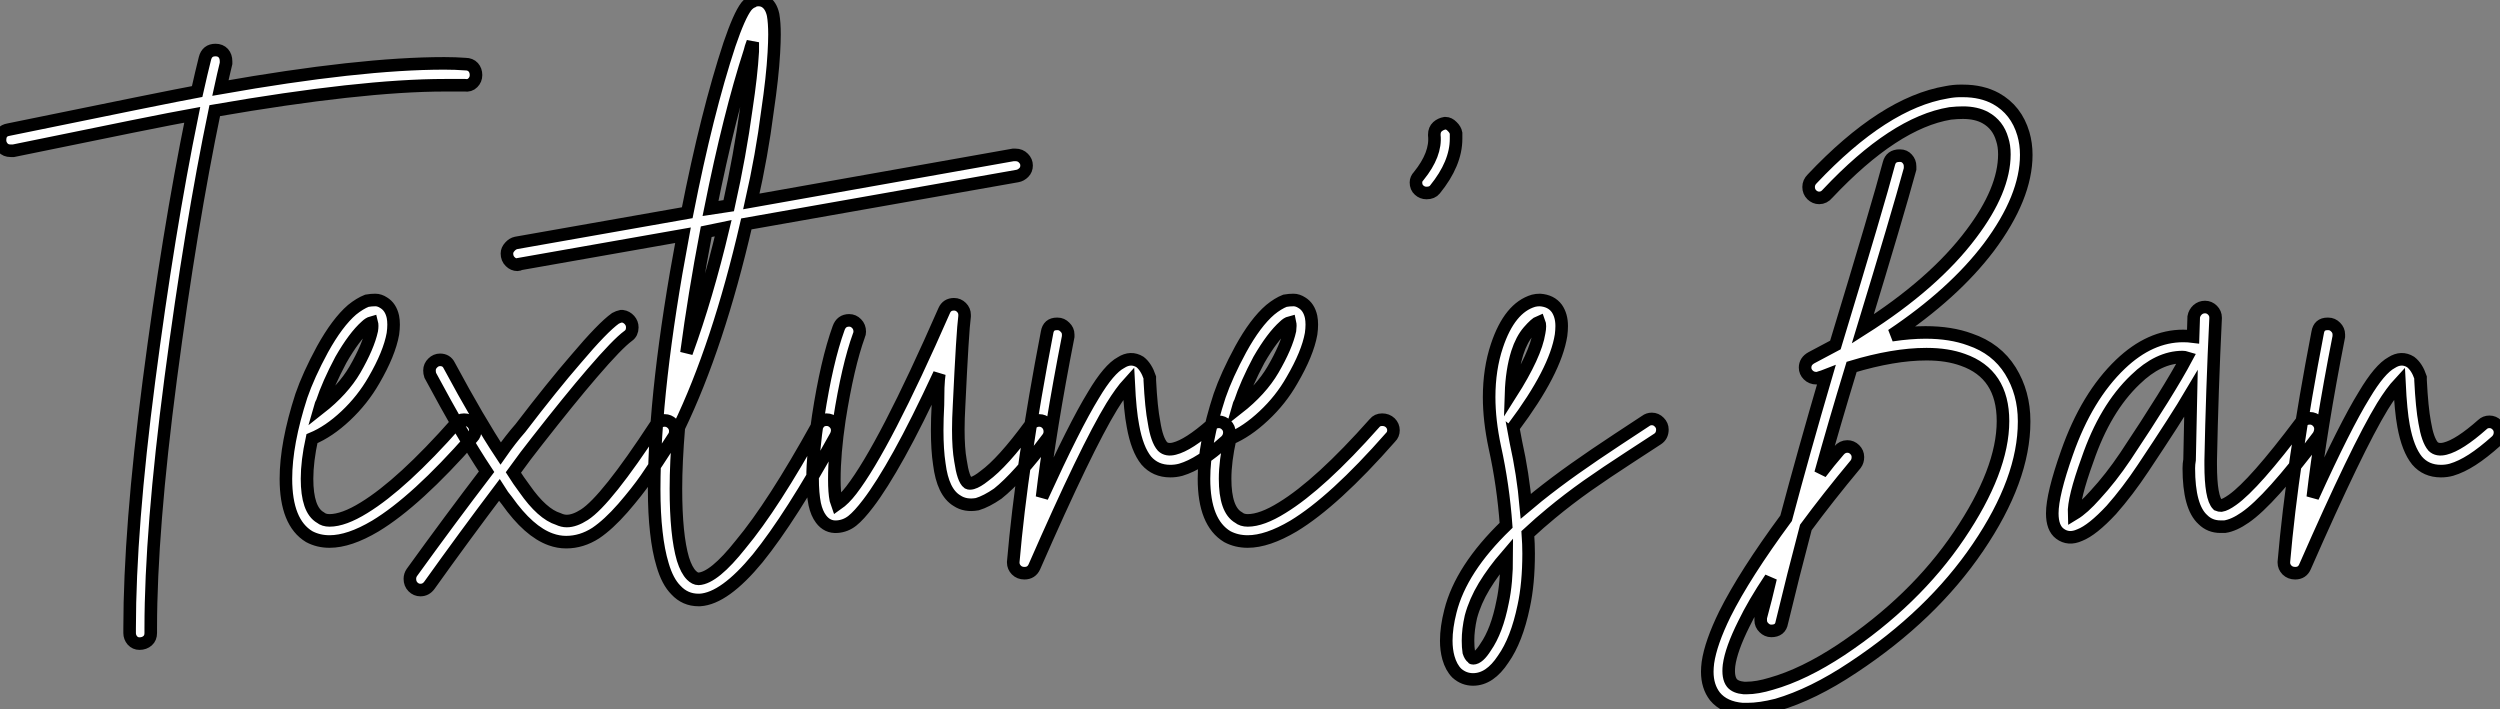
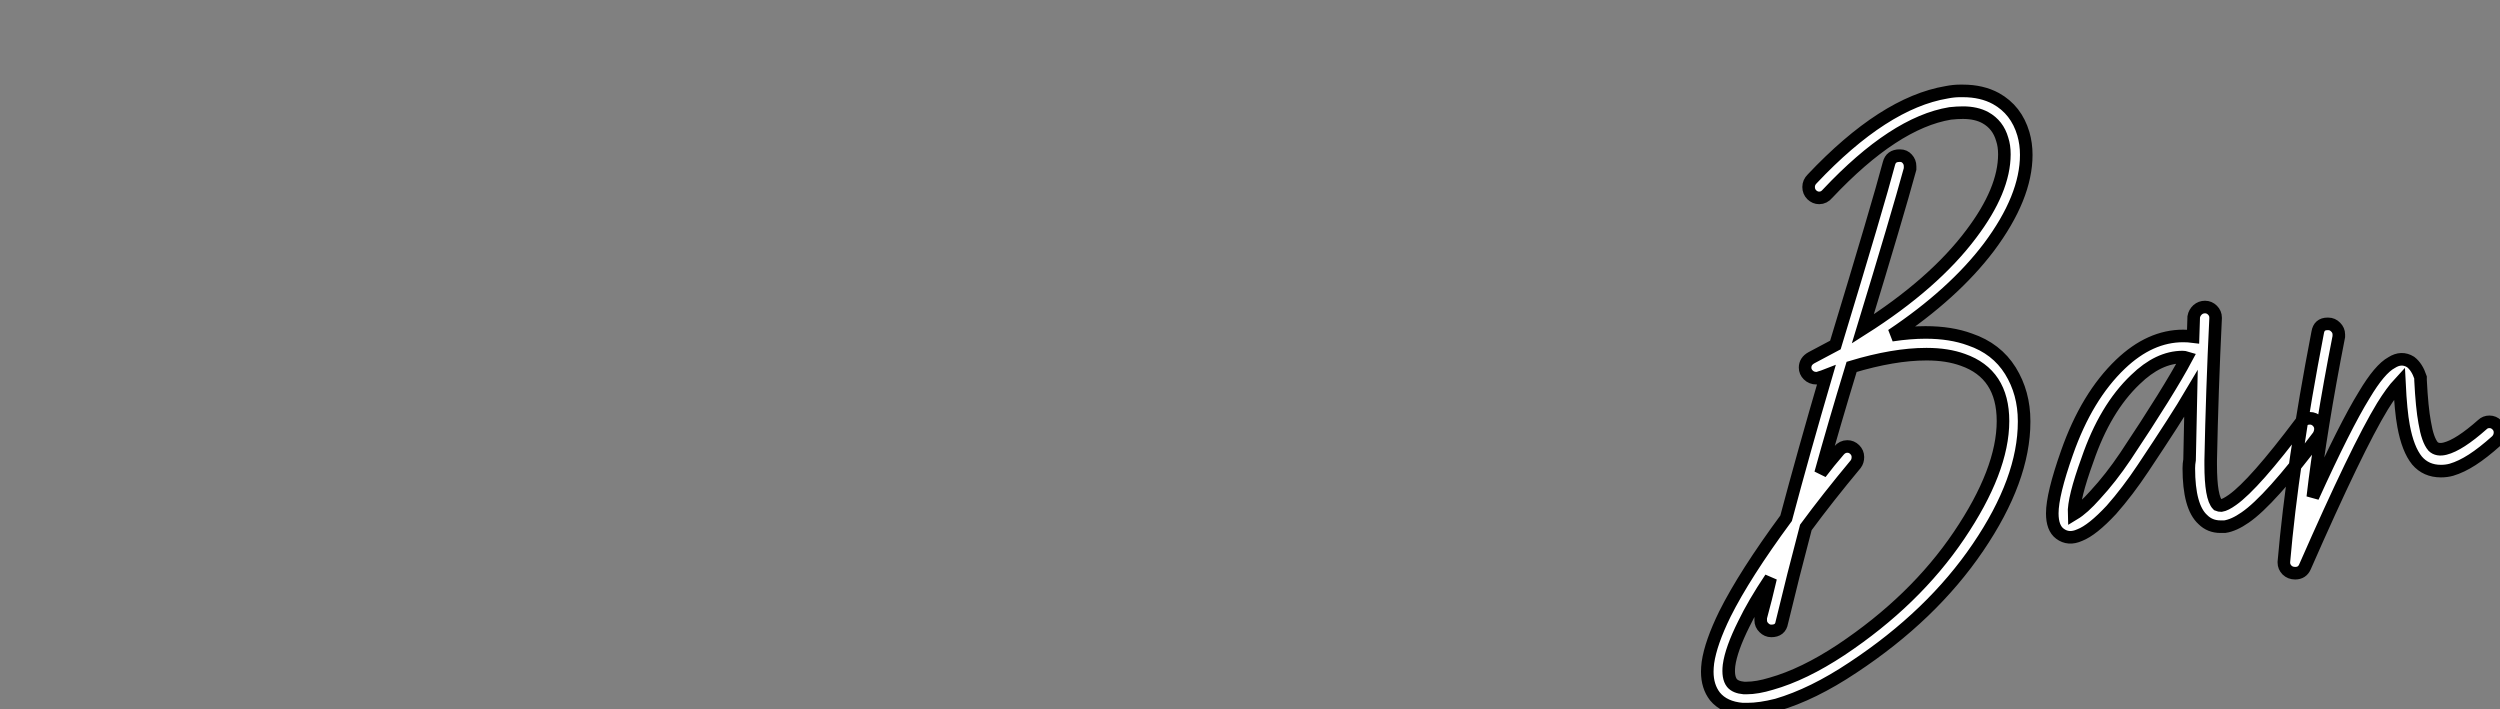
<svg xmlns="http://www.w3.org/2000/svg" viewBox="-3.7 -35.9 198.84 56.4">
  <rect x="-3.7" y="-35.9" width="198.84" height="56.4" fill="#808080" stroke="none" />
-   <path d="M13.44-31.92L13.44-31.92Q13.83-31.92 14.06-31.67Q14.28-31.42 14.28-31.02L14.28-31.02Q14.28-30.97 14.28-30.86L14.28-30.86Q14.06-29.96 13.83-28.90L13.83-28.90Q24.92-30.86 31.64-30.86L31.64-30.86Q32.54-30.86 33.32-30.80L33.32-30.80Q33.71-30.80 33.94-30.55Q34.16-30.30 34.16-29.93Q34.16-29.57 33.91-29.32Q33.66-29.06 33.26-29.12L33.26-29.12Q32.54-29.12 31.70-29.12L31.70-29.12Q25.03-29.12 13.38-27.10L13.38-27.10Q11.48-17.98 9.88-5.82Q8.29 6.33 8.29 14.06L8.29 14.06Q8.29 14.22 8.29 14.45L8.29 14.45Q8.29 14.84 8.04 15.06Q7.78 15.29 7.39 15.29L7.39 15.29Q7.06 15.29 6.83 15.04Q6.61 14.78 6.61 14.45L6.61 14.45Q6.61 14.22 6.61 14.06L6.61 14.06Q6.61 6.22 8.15-5.63Q9.69-17.47 11.59-26.77L11.59-26.77Q9.07-26.32-2.63-23.91L-2.63-23.91Q-2.74-23.91-2.86-23.91L-2.86-23.91Q-3.25-23.91-3.47-24.16Q-3.70-24.42-3.70-24.75L-3.70-24.75Q-3.70-25.48-3.02-25.59L-3.02-25.59Q9.80-28.22 11.98-28.62L11.98-28.62Q12.32-30.13 12.60-31.25L12.60-31.25Q12.77-31.92 13.44-31.92ZM26.15-12.04L26.15-12.04Q26.49-12.04 26.82-11.82L26.82-11.82Q27.38-11.48 27.55-10.70L27.55-10.70Q27.66-10.14 27.55-9.35L27.55-9.35Q27.27-7.78 26.04-5.66L26.04-5.66Q25.14-4.09 23.80-2.83Q22.46-1.57 21.11-1.01L21.11-1.01Q20.72 0.78 20.72 2.18L20.72 2.18Q20.72 4.65 21.78 5.26L21.78 5.26Q22.06 5.49 22.51 5.49L22.51 5.49Q23.63 5.49 25.26 4.48L25.26 4.48Q28.28 2.63 32.59-2.24L32.59-2.24Q32.82-2.52 33.21-2.52L33.21-2.52Q33.60-2.52 33.85-2.27Q34.10-2.02 34.10-1.68L34.10-1.68Q34.10-1.34 33.88-1.12L33.88-1.12Q29.40 3.98 26.15 5.94L26.15 5.94Q24.08 7.17 22.51 7.17L22.51 7.17Q21.62 7.17 20.89 6.78L20.89 6.78Q19.04 5.66 19.04 2.18L19.04 2.18Q19.04-0.62 20.27-4.42L20.27-4.42Q20.83-6.05 21.95-8.12L21.95-8.12Q23.13-10.25 24.30-11.26L24.30-11.26Q24.92-11.76 25.48-11.98L25.48-11.98Q25.82-12.04 26.15-12.04ZM25.87-10.25L25.87-10.25Q25.65-10.19 25.42-9.97L25.42-9.97Q24.47-9.13 23.41-7.28L23.41-7.28Q22.40-5.38 21.90-3.86L21.90-3.86Q21.84-3.81 21.73-3.42L21.73-3.42Q23.58-4.87 24.53-6.50L24.53-6.50L24.53-6.50Q25.59-8.34 25.87-9.63L25.87-9.63Q25.93-10.02 25.87-10.25ZM45.70-10.75L45.70-10.75Q45.75-10.75 45.75-10.75Q45.75-10.75 45.81-10.75L45.81-10.75Q46.14-10.70 46.37-10.44Q46.59-10.19 46.59-9.86L46.59-9.86Q46.59-9.41 46.26-9.18L46.26-9.18Q45.42-8.57 43.40-6.22L43.40-6.22Q41.61-4.14 39.03-0.84L39.03-0.84Q38.14 0.28 37.13 1.68L37.13 1.68Q37.52 2.30 38.02 2.97L38.02 2.97Q39.42 4.98 40.71 5.38L40.71 5.38Q41.05 5.54 41.38 5.54L41.38 5.54Q42 5.54 42.78 5.04L42.78 5.04Q44.52 3.92 48.44-2.07L48.44-2.07Q48.72-2.46 49.17-2.46L49.17-2.46Q49.50-2.46 49.76-2.21Q50.01-1.96 50.01-1.62L50.01-1.62Q50.01-1.34 49.90-1.18L49.90-1.18Q48.38 1.18 47.68 2.18Q46.98 3.19 45.84 4.51Q44.69 5.82 43.68 6.50L43.68 6.50Q42.56 7.22 41.33 7.22L41.33 7.22Q40.71 7.22 40.10 7L40.10 7Q38.36 6.38 36.62 3.92L36.62 3.92Q36.29 3.53 36.01 3.08L36.01 3.08Q33.26 6.72 30.46 10.64L30.46 10.64Q30.18 11.03 29.74 11.03L29.74 11.03Q29.40 11.03 29.15 10.78Q28.90 10.53 28.90 10.14L28.90 10.14Q28.90 9.86 29.06 9.63L29.06 9.63Q32.09 5.43 35 1.62L35 1.62Q33.04-1.34 30.52-6.05L30.52-6.05Q30.46-6.22 30.46-6.44L30.46-6.44Q30.46-6.78 30.72-7.03Q30.97-7.28 31.30-7.28L31.30-7.28Q31.81-7.28 32.03-6.83L32.03-6.83Q34.38-2.46 36.12 0.17L36.12 0.17Q36.90-0.95 37.69-1.85L37.69-1.85Q40.26-5.21 42.11-7.34L42.11-7.34Q44.24-9.86 45.25-10.58L45.25-10.58Q45.47-10.70 45.70-10.75ZM77.06-23.58L77.06-23.58Q77.45-23.58 77.70-23.32Q77.95-23.07 77.95-22.74L77.95-22.74Q77.95-22.40 77.73-22.18Q77.50-21.95 77.22-21.90L77.22-21.90L55.66-18.09Q53.42-8.40 50.29-1.90L50.29-1.90Q50.06 0.90 50.06 2.97L50.06 2.97Q50.06 6.66 50.62 8.57L50.62 8.57Q50.90 9.46 51.30 9.86L51.30 9.86Q51.58 10.14 51.86 10.14L51.86 10.14Q53.09 10.08 55.22 7.39L55.22 7.39Q57.79 4.31 61.32-2.07L61.32-2.07Q61.54-2.52 62.05-2.52L62.05-2.52Q62.38-2.52 62.64-2.27Q62.89-2.02 62.89-1.68L62.89-1.68Q62.89-1.46 62.78-1.23L62.78-1.23Q59.19 5.26 56.56 8.51L56.56 8.51Q53.93 11.70 51.97 11.82L51.97 11.82Q51.91 11.82 51.86 11.82L51.86 11.82Q50.79 11.82 50.06 11.03L50.06 11.03Q49.39 10.36 49 9.02L49 9.02Q48.66 7.90 48.50 6.41Q48.33 4.93 48.33 3.02L48.33 3.02Q48.33-4.98 50.62-17.19L50.62-17.19L37.63-14.90Q37.58-14.84 37.46-14.84L37.46-14.84Q37.13-14.84 36.88-15.09Q36.62-15.34 36.62-15.74L36.62-15.74Q36.62-16.02 36.85-16.27Q37.07-16.52 37.35-16.58L37.35-16.58L50.96-18.98Q52.53-26.94 54.32-32.37L54.32-32.37Q55.10-34.66 55.66-35.39L55.66-35.39Q55.89-35.67 56.17-35.78L56.17-35.78Q56.34-35.90 56.62-35.90L56.62-35.90Q56.90-35.90 57.12-35.78L57.12-35.78Q57.62-35.50 57.79-34.72L57.79-34.72Q57.90-34.10 57.90-33.15L57.90-33.15Q57.90-32.59 57.85-31.70L57.85-31.70Q57.74-29.74 57.34-27.05L57.34-27.05Q56.90-23.58 56.06-19.88L56.06-19.88L76.89-23.58Q77-23.58 77.06-23.58ZM56.17-32.54L56.17-32.54Q56-32.09 55.94-31.81L55.94-31.81Q54.32-26.82 52.81-19.32L52.81-19.32L54.26-19.54Q55.16-23.58 55.66-27.27L55.66-27.27Q56.06-29.90 56.17-31.81L56.17-31.81Q56.17-32.14 56.17-32.54ZM53.82-17.75L53.82-17.75L52.47-17.47Q51.52-12.49 50.90-7.84L50.90-7.84Q52.53-12.32 53.82-17.75ZM72.18-11.70L72.18-11.70Q72.52-11.70 72.77-11.45Q73.02-11.20 73.02-10.86L73.02-10.86Q73.02-10.81 73.02-10.75L73.02-10.75Q72.86-9.58 72.58-3.64L72.58-3.64Q72.52-2.58 72.52-1.74L72.52-1.74Q72.52-0.22 72.69 0.73L72.69 0.73Q72.91 2.24 73.30 2.52L73.30 2.52Q73.42 2.58 73.64 2.52L73.64 2.52Q74.03 2.41 74.59 1.96L74.59 1.96Q76.05 0.90 78.23-2.07L78.23-2.07Q78.51-2.46 78.96-2.46L78.96-2.46Q79.30-2.46 79.55-2.21Q79.80-1.96 79.80-1.57L79.80-1.57Q79.80-1.29 79.63-1.06L79.63-1.06Q77.28 2.07 75.66 3.36L75.66 3.36Q74.76 3.98 74.03 4.20L74.03 4.20Q73.08 4.37 72.41 3.92L72.41 3.92Q71.29 3.25 71.01 1.01L71.01 1.01Q70.84-0.11 70.84-1.68L70.84-1.68Q70.84-2.58 70.90-3.70L70.90-3.70Q70.90-4.37 70.92-5.07Q70.95-5.77 71.01-6.16L71.01-6.16Q69.22-2.30 67.82 0.22Q66.42 2.74 65.35 4.14L65.35 4.14Q64.62 5.10 64.09 5.52Q63.56 5.94 62.89 5.99L62.89 5.99Q62.10 6.05 61.60 5.38L61.60 5.38Q61.26 4.93 61.10 4.20L61.10 4.20Q60.93 3.36 60.93 2.13L60.93 2.13Q60.93 0.22 61.38-2.80L61.38-2.80Q62.05-7.17 63.00-9.80L63.00-9.80Q63.22-10.42 63.84-10.42L63.84-10.42Q64.18-10.42 64.43-10.16Q64.68-9.91 64.68-9.52L64.68-9.52Q64.68-9.35 64.62-9.24L64.62-9.24Q63.73-6.78 63.06-2.52L63.06-2.52Q62.66 0.17 62.66 2.24L62.66 2.24Q62.66 3.25 62.78 3.86L62.78 3.86Q62.83 4.03 62.89 4.20L62.89 4.20Q63.45 3.81 64.01 3.08L64.01 3.08Q66.64-0.34 71.40-11.20L71.40-11.20Q71.62-11.70 72.18-11.70ZM80.36-10.14L80.36-10.14Q80.36-10.14 80.42-10.14L80.42-10.14Q80.75-10.14 81.00-9.88Q81.26-9.63 81.26-9.30L81.26-9.30Q81.26-9.24 81.26-9.13L81.26-9.13Q79.80-1.68 79.18 3.64L79.18 3.64Q81.76-2.02 83.27-4.48L83.27-4.48Q84.50-6.55 85.46-7.06L85.46-7.06Q86.24-7.56 86.97-7.11L86.97-7.11Q87.47-6.72 87.75-5.88L87.75-5.88Q87.75-5.77 87.75-5.66L87.75-5.66Q87.86-3.47 88.09-2.30L88.09-2.30Q88.31-0.90 88.76-0.39L88.76-0.39Q89.10-0.06 89.71-0.22L89.71-0.22Q90.83-0.50 92.68-2.13L92.68-2.13Q92.90-2.35 93.24-2.35L93.24-2.35Q93.58-2.35 93.83-2.10Q94.08-1.85 94.08-1.51L94.08-1.51Q94.08-1.12 93.80-0.84L93.80-0.84Q92.74 0.11 91.87 0.67Q91 1.23 90.22 1.46L90.22 1.46Q89.82 1.57 89.38 1.57L89.38 1.57Q88.20 1.57 87.47 0.73L87.47 0.73Q86.74-0.17 86.41-2.02L86.41-2.02Q86.18-3.19 86.07-5.43L86.07-5.43Q85.46-4.76 84.73-3.58L84.73-3.58Q82.71-0.28 78.57 9.18L78.57 9.18Q78.34 9.69 77.78 9.69L77.78 9.69Q77.39 9.69 77.14 9.44Q76.89 9.18 76.89 8.85L76.89 8.85Q76.89 8.85 76.89 8.79L76.89 8.79Q77.56 1.01 79.58-9.46L79.58-9.46Q79.69-10.14 80.36-10.14ZM99.18-12.04L99.18-12.04Q99.51-12.04 99.85-11.82L99.85-11.82Q100.41-11.48 100.58-10.70L100.58-10.70Q100.69-10.14 100.58-9.35L100.58-9.35Q100.30-7.78 99.06-5.66L99.06-5.66Q98.17-4.09 96.82-2.83Q95.48-1.57 94.14-1.01L94.14-1.01Q93.74 0.78 93.74 2.18L93.74 2.18Q93.74 4.65 94.81 5.26L94.81 5.26Q95.09 5.49 95.54 5.49L95.54 5.49Q96.66 5.49 98.28 4.48L98.28 4.48Q101.30 2.63 105.62-2.24L105.62-2.24Q105.84-2.52 106.23-2.52L106.23-2.52Q106.62-2.52 106.88-2.27Q107.13-2.02 107.13-1.68L107.13-1.68Q107.13-1.34 106.90-1.12L106.90-1.12Q102.42 3.98 99.18 5.94L99.18 5.94Q97.10 7.17 95.54 7.17L95.54 7.17Q94.64 7.17 93.91 6.78L93.91 6.78Q92.06 5.66 92.06 2.18L92.06 2.18Q92.06-0.62 93.30-4.42L93.30-4.42Q93.86-6.05 94.98-8.12L94.98-8.12Q96.15-10.25 97.33-11.26L97.33-11.26Q97.94-11.76 98.50-11.98L98.50-11.98Q98.84-12.04 99.18-12.04ZM98.90-10.25L98.90-10.25Q98.67-10.19 98.45-9.97L98.45-9.97Q97.50-9.13 96.43-7.28L96.43-7.28Q95.42-5.38 94.92-3.86L94.92-3.86Q94.86-3.81 94.75-3.42L94.75-3.42Q96.60-4.87 97.55-6.50L97.55-6.50L97.55-6.50Q98.62-8.34 98.90-9.63L98.90-9.63Q98.95-10.02 98.90-10.25ZM111.22-26.10L111.22-26.10Q111.22-26.10 111.27-26.10L111.27-26.10Q111.55-26.10 111.80-25.84Q112.06-25.59 112.11-25.31L112.11-25.31Q112.11-25.09 112.11-24.86L112.11-24.86Q112.11-22.90 110.43-20.83L110.43-20.83Q110.21-20.55 109.76-20.55L109.76-20.55Q109.42-20.55 109.17-20.78Q108.92-21 108.92-21.39L108.92-21.39Q108.92-21.67 109.14-21.90L109.14-21.90Q110.54-23.63 110.38-25.14L110.38-25.14Q110.38-25.14 110.38-25.20L110.38-25.20Q110.38-25.59 110.63-25.82Q110.88-26.04 111.22-26.10ZM118.78-12.04L118.78-12.04Q119.67-11.98 120.12-11.37L120.12-11.37Q120.51-10.81 120.51-9.97L120.51-9.97Q120.51-9.63 120.46-9.24L120.46-9.24Q120.01-6.38 116.70-1.96L116.70-1.96Q116.70-1.90 116.65-1.90L116.65-1.90Q116.76-1.29 116.87-0.73L116.87-0.73Q117.43 1.79 117.66 4.37L117.66 4.37Q118.27 3.86 118.61 3.58L118.61 3.58Q120.01 2.46 121.55 1.37Q123.09 0.28 124.96-0.95Q126.84-2.18 127.18-2.41L127.18-2.41Q127.40-2.58 127.68-2.58L127.68-2.58Q128.02-2.58 128.27-2.32Q128.52-2.07 128.52-1.74L128.52-1.74Q128.52-1.23 128.13-0.98Q127.74-0.73 125.89 0.48Q124.04 1.68 122.53 2.74Q121.02 3.81 119.67 4.93L119.67 4.93Q118.78 5.66 117.82 6.55L117.82 6.55Q117.88 7.39 117.88 8.12L117.88 8.12Q117.88 10.53 117.49 12.32L117.49 12.32Q116.93 15.01 115.86 16.52L115.86 16.52Q114.80 18.14 113.46 18.14L113.46 18.14Q112.73 18.14 112.17 17.64L112.17 17.64Q111.72 17.19 111.50 16.41L111.50 16.41Q111.33 15.79 111.33 15.06L111.33 15.06Q111.33 14 111.66 12.71L111.66 12.71Q112.50 9.35 116.09 5.88L116.09 5.88Q115.86 2.69 115.19-0.34L115.19-0.34Q114.74-2.46 114.74-4.31L114.74-4.31Q114.74-6.55 115.36-8.40L115.36-8.40Q116.37-11.42 118.27-11.98L118.27-11.98Q118.50-12.04 118.78-12.04ZM118.72-10.30L118.72-10.30Q118.44-10.19 117.88-9.55Q117.32-8.90 116.98-7.84L116.98-7.84Q116.54-6.44 116.48-4.59L116.48-4.59Q118.44-7.67 118.72-9.46L118.72-9.46Q118.83-10.02 118.72-10.30ZM116.14 8.29L116.14 8.29Q115.08 9.52 114.35 10.72Q113.62 11.93 113.29 13.16L113.29 13.16Q113.06 14.17 113.06 15.06L113.06 15.06Q113.06 15.57 113.12 15.96L113.12 15.96Q113.23 16.30 113.40 16.41L113.40 16.41Q113.40 16.46 113.46 16.46L113.46 16.46Q113.90 16.46 114.46 15.57L114.46 15.57Q115.36 14.28 115.81 11.98L115.81 11.98Q116.14 10.47 116.14 8.29Z" fill="white" stroke="black" transform="scale(1,1)" />
  <path d="M152.42-28.67L152.42-28.67Q153.93-28.67 155.05-28.06L155.05-28.06Q156.67-27.16 157.23-25.26L157.23-25.26Q157.46-24.47 157.46-23.58L157.46-23.58Q157.46-20.22 154.49-16.24L154.49-16.24Q151.69-12.54 146.76-9.24L146.76-9.24Q148.22-9.46 149.45-9.46L149.45-9.46Q151.46-9.46 152.98-8.90L152.98-8.90Q155.10-8.18 156.20-6.41Q157.29-4.65 157.29-2.41L157.29-2.41Q157.29-2.35 157.29-2.35L157.29-2.35Q157.29 2.24 153.62 7.64Q149.95 13.05 143.68 17.19L143.68 17.19Q140.49 19.32 137.63 20.16L137.63 20.16Q136.29 20.50 135.28 20.50L135.28 20.50Q135.06 20.50 134.89 20.50L134.89 20.50Q133.43 20.38 132.70 19.49L132.70 19.49Q132.09 18.70 132.09 17.53L132.09 17.53Q132.09 17.19 132.14 16.80L132.14 16.80Q132.37 15.23 133.49 12.94L133.49 12.94Q135.06 9.80 138.36 5.32L138.36 5.32Q139.76 0.06 141.55-6.05L141.55-6.05Q141.27-5.94 141.05-5.88L141.05-5.88Q140.94-5.82 140.77-5.82L140.77-5.82Q140.38-5.82 140.12-6.08Q139.87-6.33 139.87-6.66L139.87-6.66Q139.87-7.17 140.38-7.45L140.38-7.45Q141.33-7.95 142.28-8.46L142.28-8.46Q145.70-19.71 146.54-22.90L146.54-22.90Q146.70-23.52 147.38-23.52L147.38-23.52Q147.38-23.52 147.43-23.52L147.43-23.52Q147.77-23.52 147.99-23.27Q148.22-23.02 148.22-22.68L148.22-22.68Q148.22-22.57 148.22-22.46L148.22-22.46Q147.21-18.76 144.46-9.74L144.46-9.74Q150.12-13.33 153.09-17.30L153.09-17.30Q155.72-20.78 155.72-23.63L155.72-23.63Q155.72-24.30 155.55-24.81L155.55-24.81Q155.22-25.98 154.21-26.54L154.21-26.54Q153.48-26.94 152.42-26.94L152.42-26.94Q151.97-26.94 151.41-26.88L151.41-26.88Q146.98-26.15 141.66-20.50L141.66-20.50Q141.38-20.16 140.99-20.16L140.99-20.16Q140.66-20.16 140.40-20.41Q140.15-20.66 140.15-21.03Q140.15-21.39 140.43-21.67L140.43-21.67Q146.14-27.72 151.13-28.56L151.13-28.56Q151.69-28.67 152.19-28.67L152.19-28.67Q152.30-28.67 152.42-28.67ZM149.56-7.73L149.56-7.73Q149.50-7.73 149.50-7.73L149.50-7.73Q146.93-7.73 143.57-6.72L143.57-6.72Q142.17-2.13 141.10 1.74L141.10 1.74Q141.78 0.84 142.56-0.06L142.56-0.06Q142.84-0.39 143.23-0.39L143.23-0.39Q143.57-0.39 143.82-0.14Q144.07 0.11 144.07 0.45L144.07 0.45Q144.07 0.78 143.90 1.01L143.90 1.01Q141.66 3.70 139.93 6.05L139.93 6.05Q138.92 9.86 138.02 13.61L138.02 13.61Q137.91 14.28 137.18 14.28L137.18 14.28Q136.85 14.28 136.60 14.03Q136.34 13.78 136.34 13.44L136.34 13.44Q136.34 13.33 136.34 13.22L136.34 13.22Q136.74 11.76 137.13 10.08L137.13 10.08Q135.78 12.10 135.00 13.72L135.00 13.72Q133.99 15.74 133.82 17.02L133.82 17.02Q133.71 17.98 134.05 18.42L134.05 18.42Q134.33 18.76 135.00 18.82L135.00 18.82Q135.11 18.82 135.22 18.82L135.22 18.82Q136.06 18.82 137.18 18.48L137.18 18.48Q139.76 17.75 142.73 15.79L142.73 15.79Q148.61 11.87 152.11 6.69Q155.61 1.51 155.61-2.41L155.61-2.41Q155.61-6.16 152.42-7.28L152.42-7.28Q151.18-7.73 149.56-7.73ZM171.68-11.48L171.68-11.48Q172.02-11.48 172.27-11.23Q172.52-10.98 172.52-10.64L172.52-10.64Q172.52-10.64 172.52-10.58L172.52-10.58Q172.24-4.82 172.13 0.73L172.13 0.73Q172.13 0.90 172.13 1.06L172.13 1.06Q172.13 3.70 172.69 4.26L172.69 4.26Q172.80 4.31 172.97 4.31L172.97 4.31Q173.30 4.26 173.86 3.86L173.86 3.86Q175.60 2.63 179.30-2.30L179.30-2.30Q179.58-2.63 180.02-2.63L180.02-2.63Q180.36-2.63 180.61-2.38Q180.86-2.13 180.86-1.79L180.86-1.79Q180.86-1.51 180.70-1.23L180.70-1.23Q176.83 3.92 174.87 5.26L174.87 5.26Q173.98 5.88 173.25 5.99L173.25 5.99Q173.08 5.99 172.91 5.99L172.91 5.99Q172.07 5.99 171.51 5.43L171.51 5.43Q170.39 4.42 170.39 1.34L170.39 1.34Q170.39 1.01 170.45 0.67L170.45 0.67Q170.50-1.79 170.56-4.59L170.56-4.59Q169.44-2.69 166.75 1.34L166.75 1.34Q165.52 3.19 164.23 4.65L164.23 4.65Q162.72 6.27 161.71 6.66L161.71 6.66Q160.82 7.06 160.14 6.55L160.14 6.55Q159.53 6.10 159.53 4.93L159.53 4.93Q159.53 3.42 160.70 0.11L160.70 0.11Q162.27-4.37 164.96-6.94L164.96-6.94Q167.31-9.18 169.94-9.18L169.94-9.18Q170.34-9.18 170.73-9.13L170.73-9.13L170.78-10.70Q170.84-11.03 171.09-11.26Q171.34-11.48 171.68-11.48ZM169.89-7.50L169.89-7.50Q167.98-7.50 166.14-5.71L166.14-5.71Q163.73-3.42 162.33 0.67L162.33 0.67Q161.21 3.75 161.26 4.98L161.26 4.98Q161.99 4.54 162.94 3.47L162.94 3.47Q164.18 2.13 165.35 0.39L165.35 0.39Q168.82-4.82 170.22-7.45L170.22-7.45Q170.06-7.50 169.89-7.50ZM181.42-10.14L181.42-10.14Q181.42-10.14 181.48-10.14L181.48-10.14Q181.82-10.14 182.07-9.88Q182.32-9.63 182.32-9.30L182.32-9.30Q182.32-9.24 182.32-9.13L182.32-9.13Q180.86-1.68 180.25 3.64L180.25 3.64Q182.82-2.02 184.34-4.48L184.34-4.48Q185.57-6.55 186.52-7.06L186.52-7.06Q187.30-7.56 188.03-7.11L188.03-7.11Q188.54-6.72 188.82-5.88L188.82-5.88Q188.82-5.77 188.82-5.66L188.82-5.66Q188.93-3.47 189.15-2.30L189.15-2.30Q189.38-0.90 189.82-0.39L189.82-0.39Q190.16-0.06 190.78-0.22L190.78-0.22Q191.90-0.50 193.74-2.13L193.74-2.13Q193.97-2.35 194.30-2.35L194.30-2.35Q194.64-2.35 194.89-2.10Q195.14-1.85 195.14-1.51L195.14-1.51Q195.14-1.12 194.86-0.84L194.86-0.84Q193.80 0.11 192.93 0.67Q192.06 1.23 191.28 1.46L191.28 1.46Q190.89 1.57 190.44 1.57L190.44 1.57Q189.26 1.57 188.54 0.73L188.54 0.73Q187.81-0.17 187.47-2.02L187.47-2.02Q187.25-3.19 187.14-5.43L187.14-5.43Q186.52-4.76 185.79-3.58L185.79-3.58Q183.78-0.28 179.63 9.18L179.63 9.18Q179.41 9.69 178.85 9.69L178.85 9.69Q178.46 9.69 178.20 9.44Q177.95 9.18 177.95 8.85L177.95 8.85Q177.95 8.85 177.95 8.79L177.95 8.79Q178.62 1.01 180.64-9.46L180.64-9.46Q180.75-10.14 181.42-10.14Z" fill="white" stroke="black" transform="scale(1,1)" />
</svg>